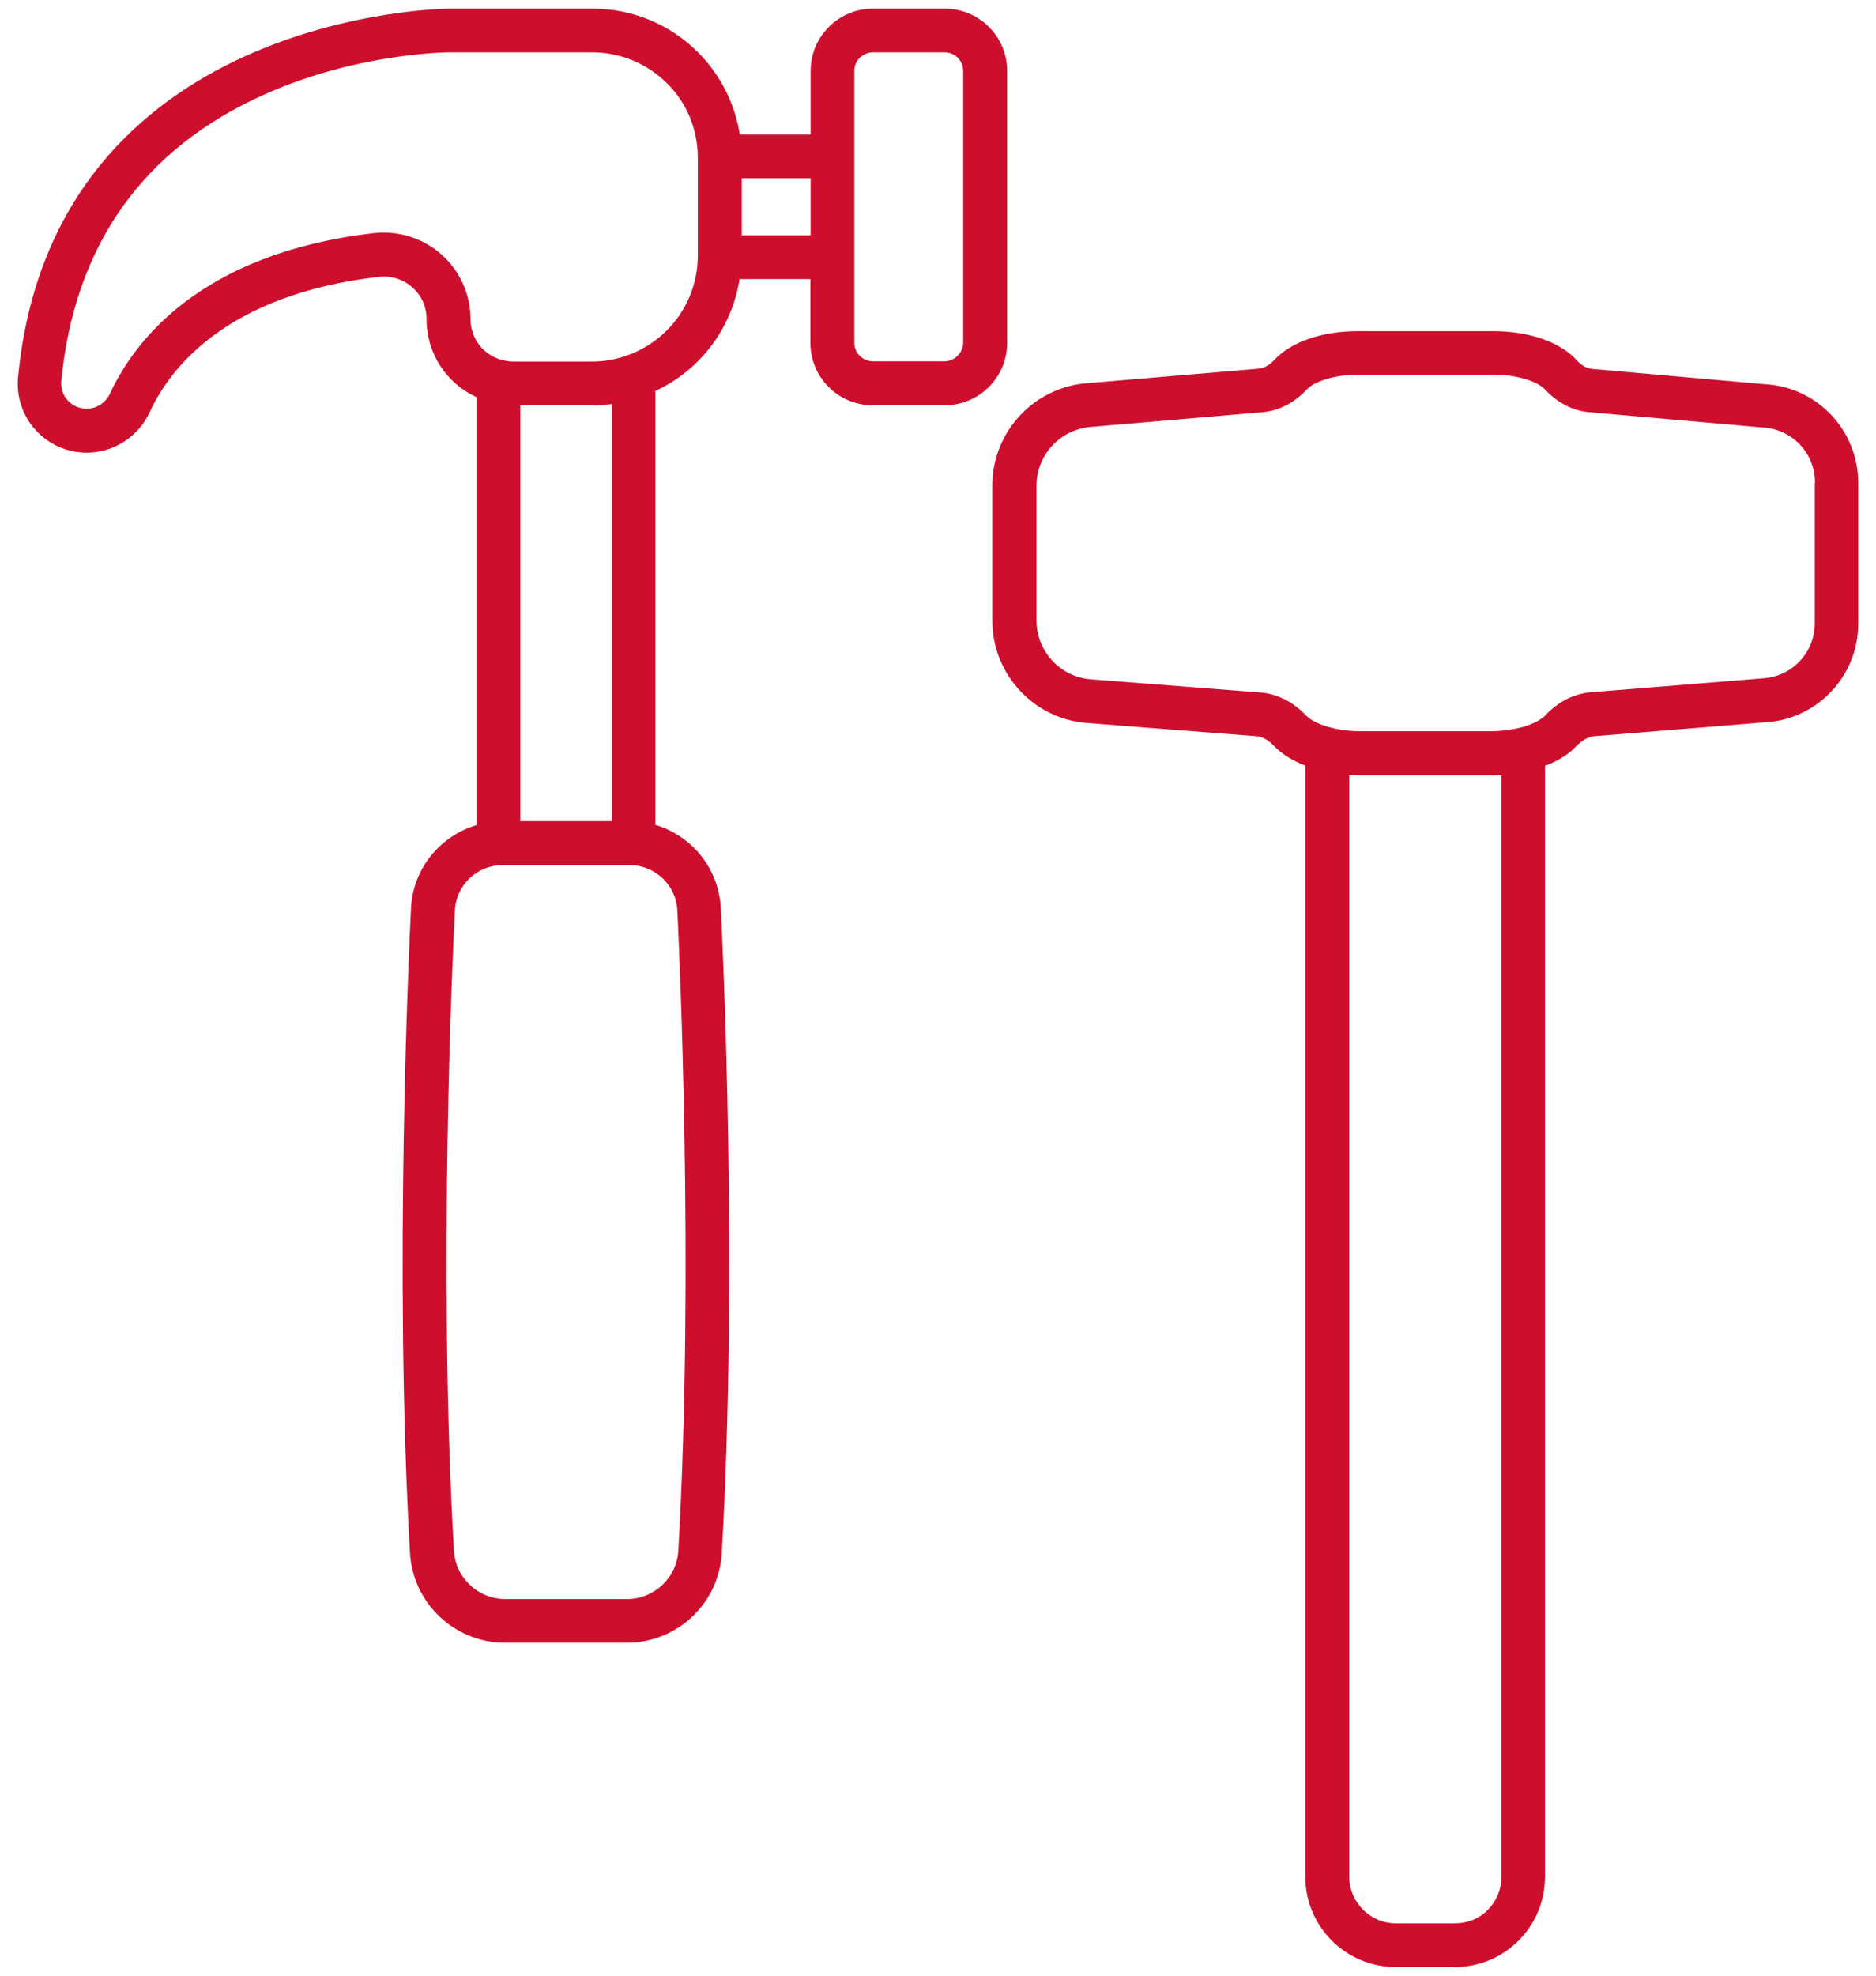
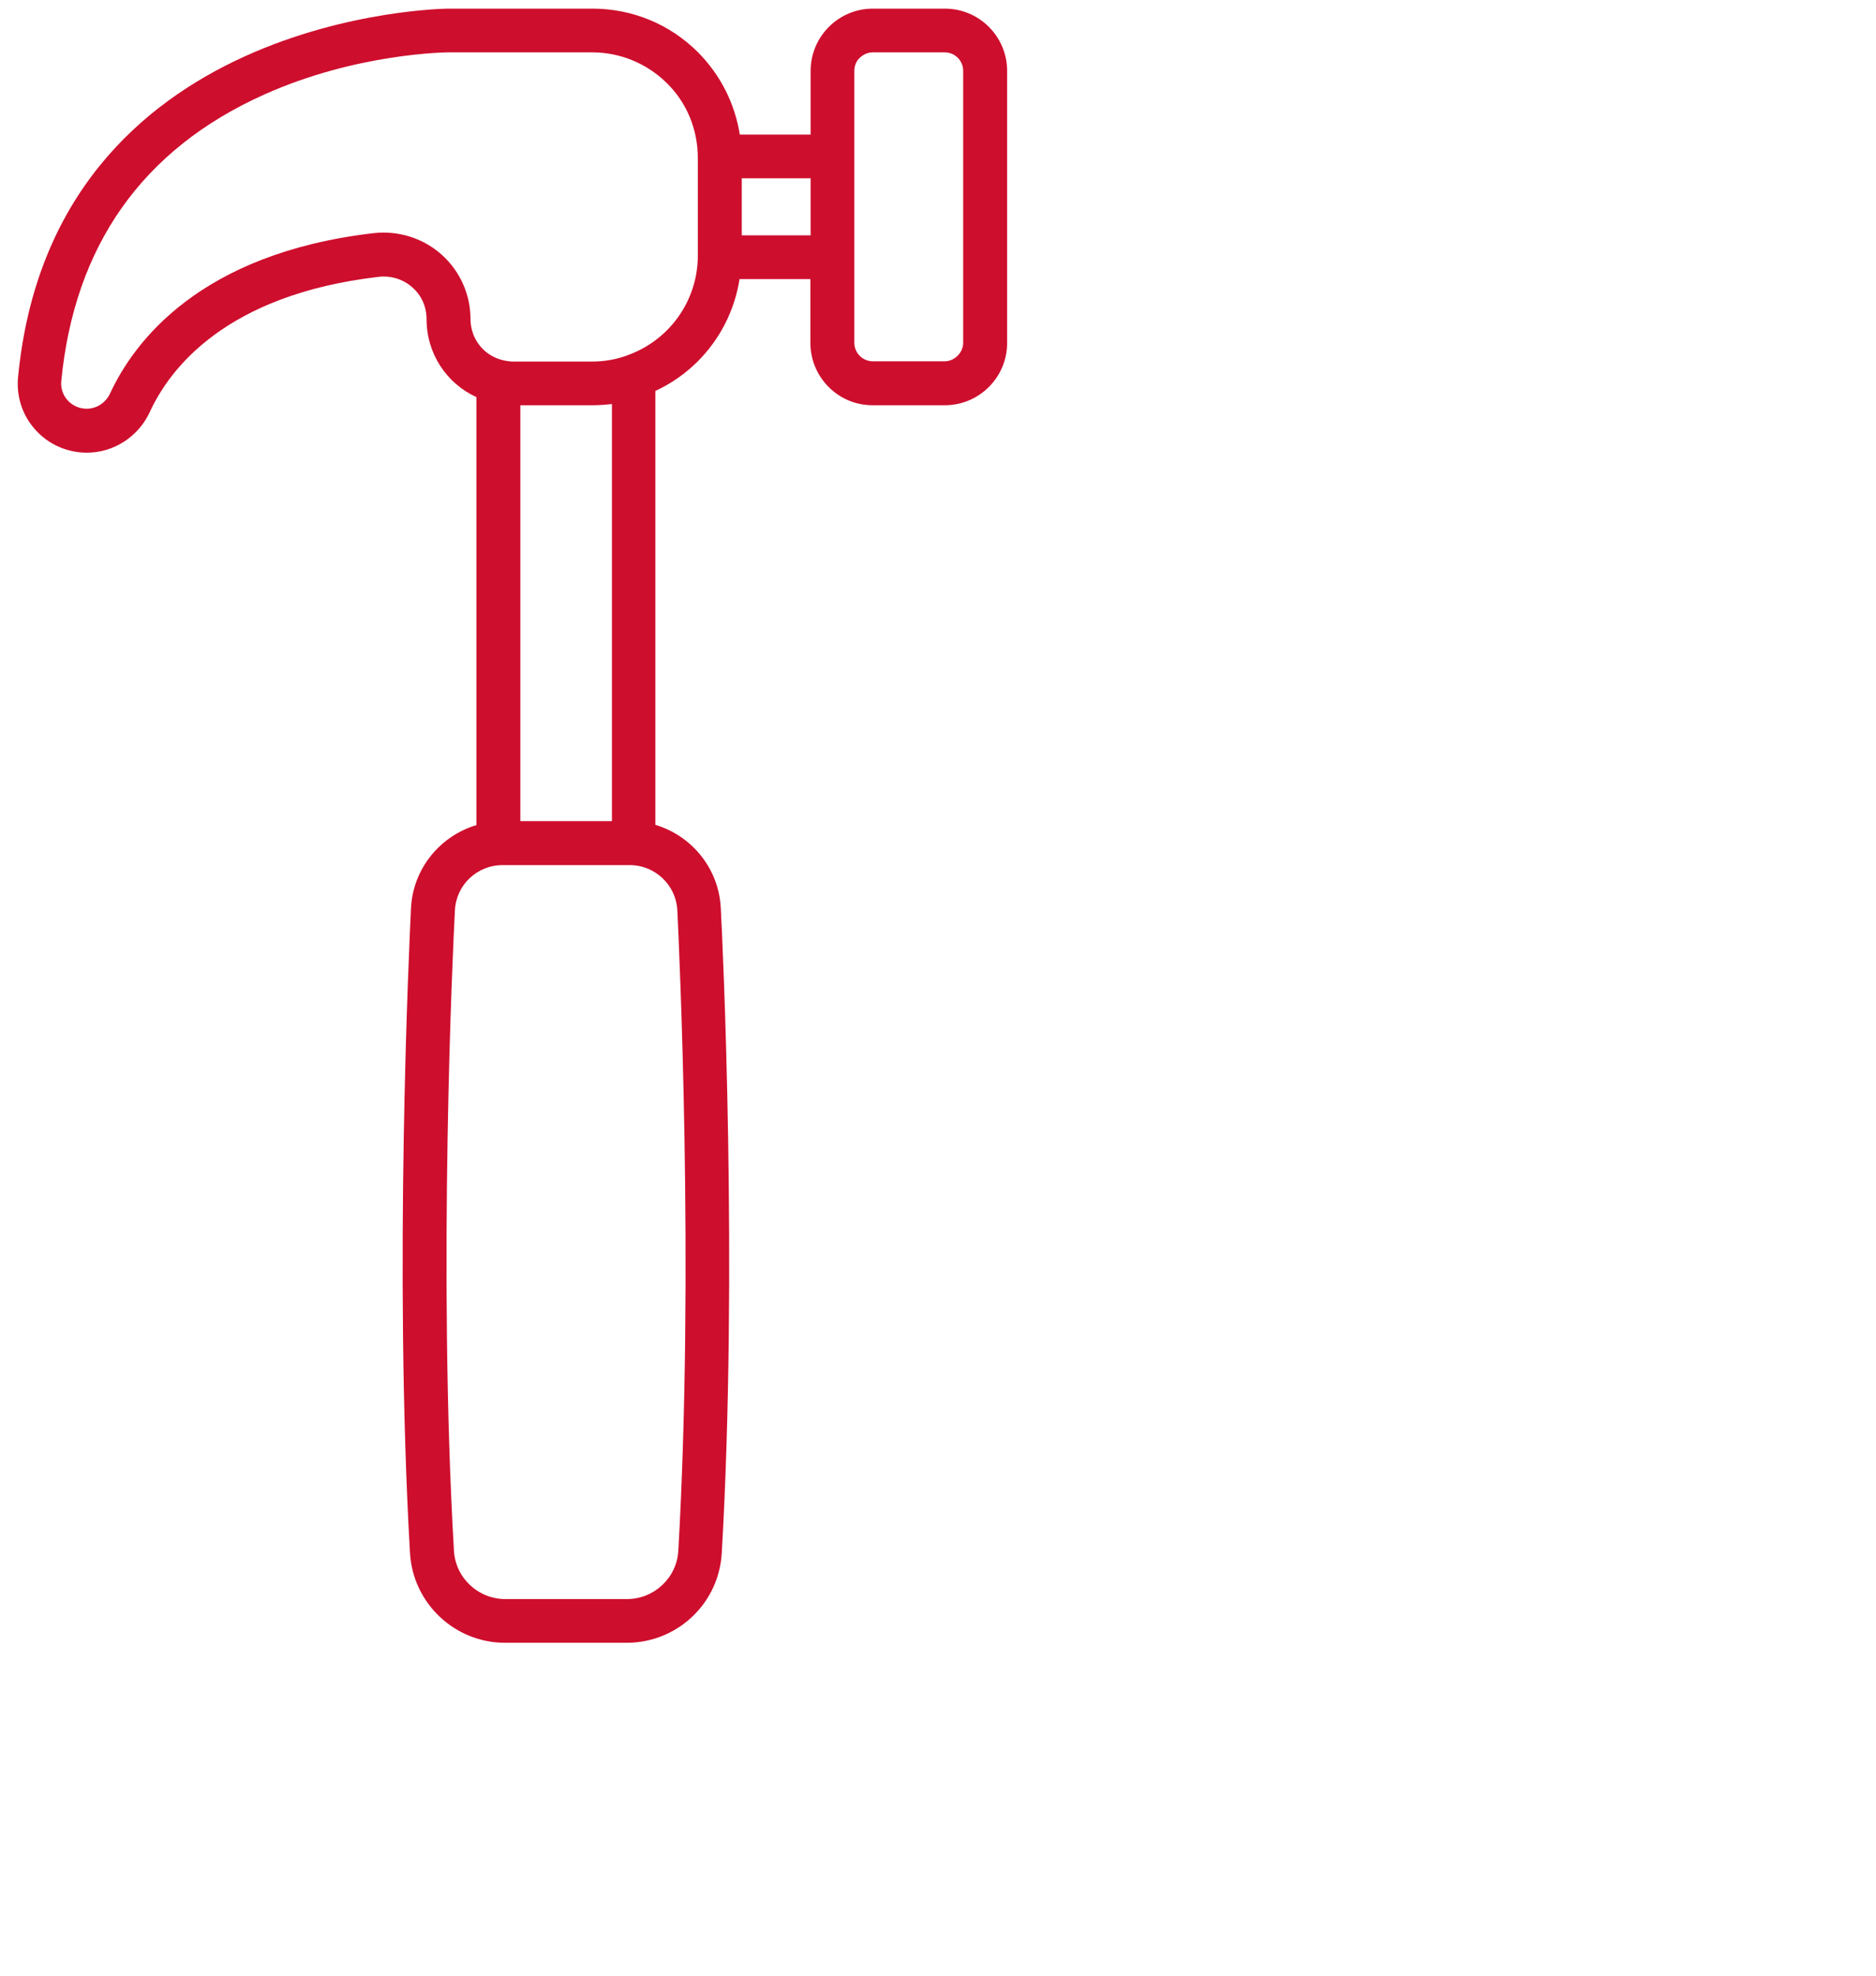
<svg xmlns="http://www.w3.org/2000/svg" id="Layer_1" viewBox="0 0 76 80">
  <defs>
    <style>.cls-1{fill:#ce0e2d;}</style>
  </defs>
  <g id="Hammer">
-     <path class="cls-1" d="m71.52,15.56l-7.01-.62c-.28-.02-.51-.21-.65-.37-.67-.73-1.93-1.16-3.37-1.16h-5.49c-1.44,0-2.69.43-3.37,1.16-.14.15-.37.34-.65.36l-6.86.58c-2.2.13-3.92,1.95-3.92,4.16v5.45c0,2.21,1.72,4.03,3.9,4.16l6.8.53c.31.02.55.23.71.39.31.33.75.6,1.27.8v44.99c0,2.02,1.64,3.66,3.66,3.66h2.39c.98,0,1.9-.38,2.59-1.07s1.07-1.61,1.07-2.59V31.01c.53-.2.97-.47,1.27-.8.16-.16.41-.37.72-.4l6.9-.56c1.03-.05,1.95-.49,2.63-1.17.73-.73,1.17-1.73,1.17-2.83v-5.69c0-2.14-1.67-3.89-3.77-4Zm-10.69,60.43c0,.5-.2.98-.55,1.34s-.83.55-1.34.55h-2.39c-1.04,0-1.89-.85-1.89-1.89V31.38c.15,0,.3.01.46.01h5.25c.15,0,.31,0,.46-.01v44.61Zm12.69-56.44v5.69c0,1.19-.93,2.17-2.14,2.23l-6.93.56c-.69.06-1.33.38-1.86.95-.2.2-.59.39-1.07.5,0,0,0,0,0,0-.36.08-.74.13-1.14.13h-5.25c-.4,0-.78-.04-1.14-.13-.48-.11-.88-.3-1.07-.5-.53-.56-1.18-.89-1.86-.94l-6.82-.53c-1.26-.07-2.25-1.12-2.25-2.39v-5.45c0-1.27.99-2.32,2.28-2.39l6.88-.59c.67-.06,1.29-.38,1.8-.93.27-.29,1.07-.59,2.07-.59h5.49c1,0,1.8.3,2.07.59.51.55,1.13.87,1.79.93l7.04.62c1.19.06,2.12,1.04,2.12,2.23Z" />
-   </g>
+     </g>
  <g id="Hammer-2">
    <path class="cls-1" d="m38.27.35h-2.91s0,0,0,0c-1.39,0-2.52,1.13-2.52,2.52v2.58s-2.87,0-2.87,0c-.2-1.26-.78-2.41-1.69-3.33-1.14-1.14-2.66-1.77-4.28-1.77h-5.83c-.16,0-16.03.17-17.44,14.94-.07.77.18,1.54.71,2.12.53.59,1.29.92,2.08.92,1.09,0,2.09-.65,2.55-1.65.8-1.74,3.07-4.75,9.27-5.47.5-.06,1,.1,1.37.43.37.33.57.78.57,1.28,0,1.39.8,2.6,2.02,3.16v17.33c-1.47.44-2.57,1.76-2.65,3.36,0,0,0,0,0,0-.07,1.47-.7,14.66-.04,26.12.12,2.03,1.81,3.63,3.85,3.63h4.93c1.06,0,2.03-.43,2.73-1.13.65-.65,1.06-1.52,1.12-2.5.66-11.46.04-24.65-.04-26.12-.08-1.61-1.18-2.93-2.65-3.37V15.83c.65-.3,1.23-.71,1.72-1.2.89-.89,1.49-2.05,1.69-3.33h2.87s0,2.58,0,2.58c0,.67.26,1.31.74,1.79s1.11.74,1.79.74h2.91c.67,0,1.31-.26,1.79-.74s.74-1.11.74-1.79V2.87c0-1.39-1.13-2.52-2.52-2.52Zm-10.83,36.51c.07,1.46.69,14.56.04,25.93-.06,1.1-.98,1.96-2.08,1.96h-4.93c-1.1,0-2.02-.86-2.08-1.96-.66-11.36-.04-24.47.04-25.93h0c.05-1.03.9-1.83,1.93-1.83h5.15c1.03,0,1.88.81,1.93,1.83Zm-2.65-3.61h-3.71s0-16.84,0-16.84h2.92c.26,0,.53-.02.79-.05v16.9Zm.6-18.85s0,0,0,0c-.45.16-.92.24-1.39.24h-3.22c-.12,0-.26-.02-.39-.05,0,0,0,0,0,0-.79-.18-1.33-.87-1.33-1.68,0-.99-.43-1.94-1.17-2.6-.75-.67-1.75-.98-2.75-.87-7.06.82-9.72,4.42-10.68,6.49-.18.38-.54.62-.95.62-.29,0-.57-.12-.77-.34-.19-.21-.28-.48-.26-.76.53-5.5,3.29-9.41,8.22-11.62,3.76-1.69,7.43-1.71,7.46-1.71h5.83c1.14,0,2.22.45,3.03,1.25s1.25,1.88,1.25,3.03v3.95s0,0,0,0c0,1.83-1.16,3.45-2.89,4.05Zm4.66-4.87v-2.31s2.79,0,2.79,0v2.31s-2.79,0-2.79,0Zm8.97-6.66v11.01c0,.4-.35.75-.75.75h-2.91c-.2,0-.39-.08-.53-.22s-.22-.33-.22-.53V2.87c0-.21.08-.4.22-.53s.32-.22.53-.22h2.91c.42,0,.75.34.75.75Z" />
  </g>
</svg>